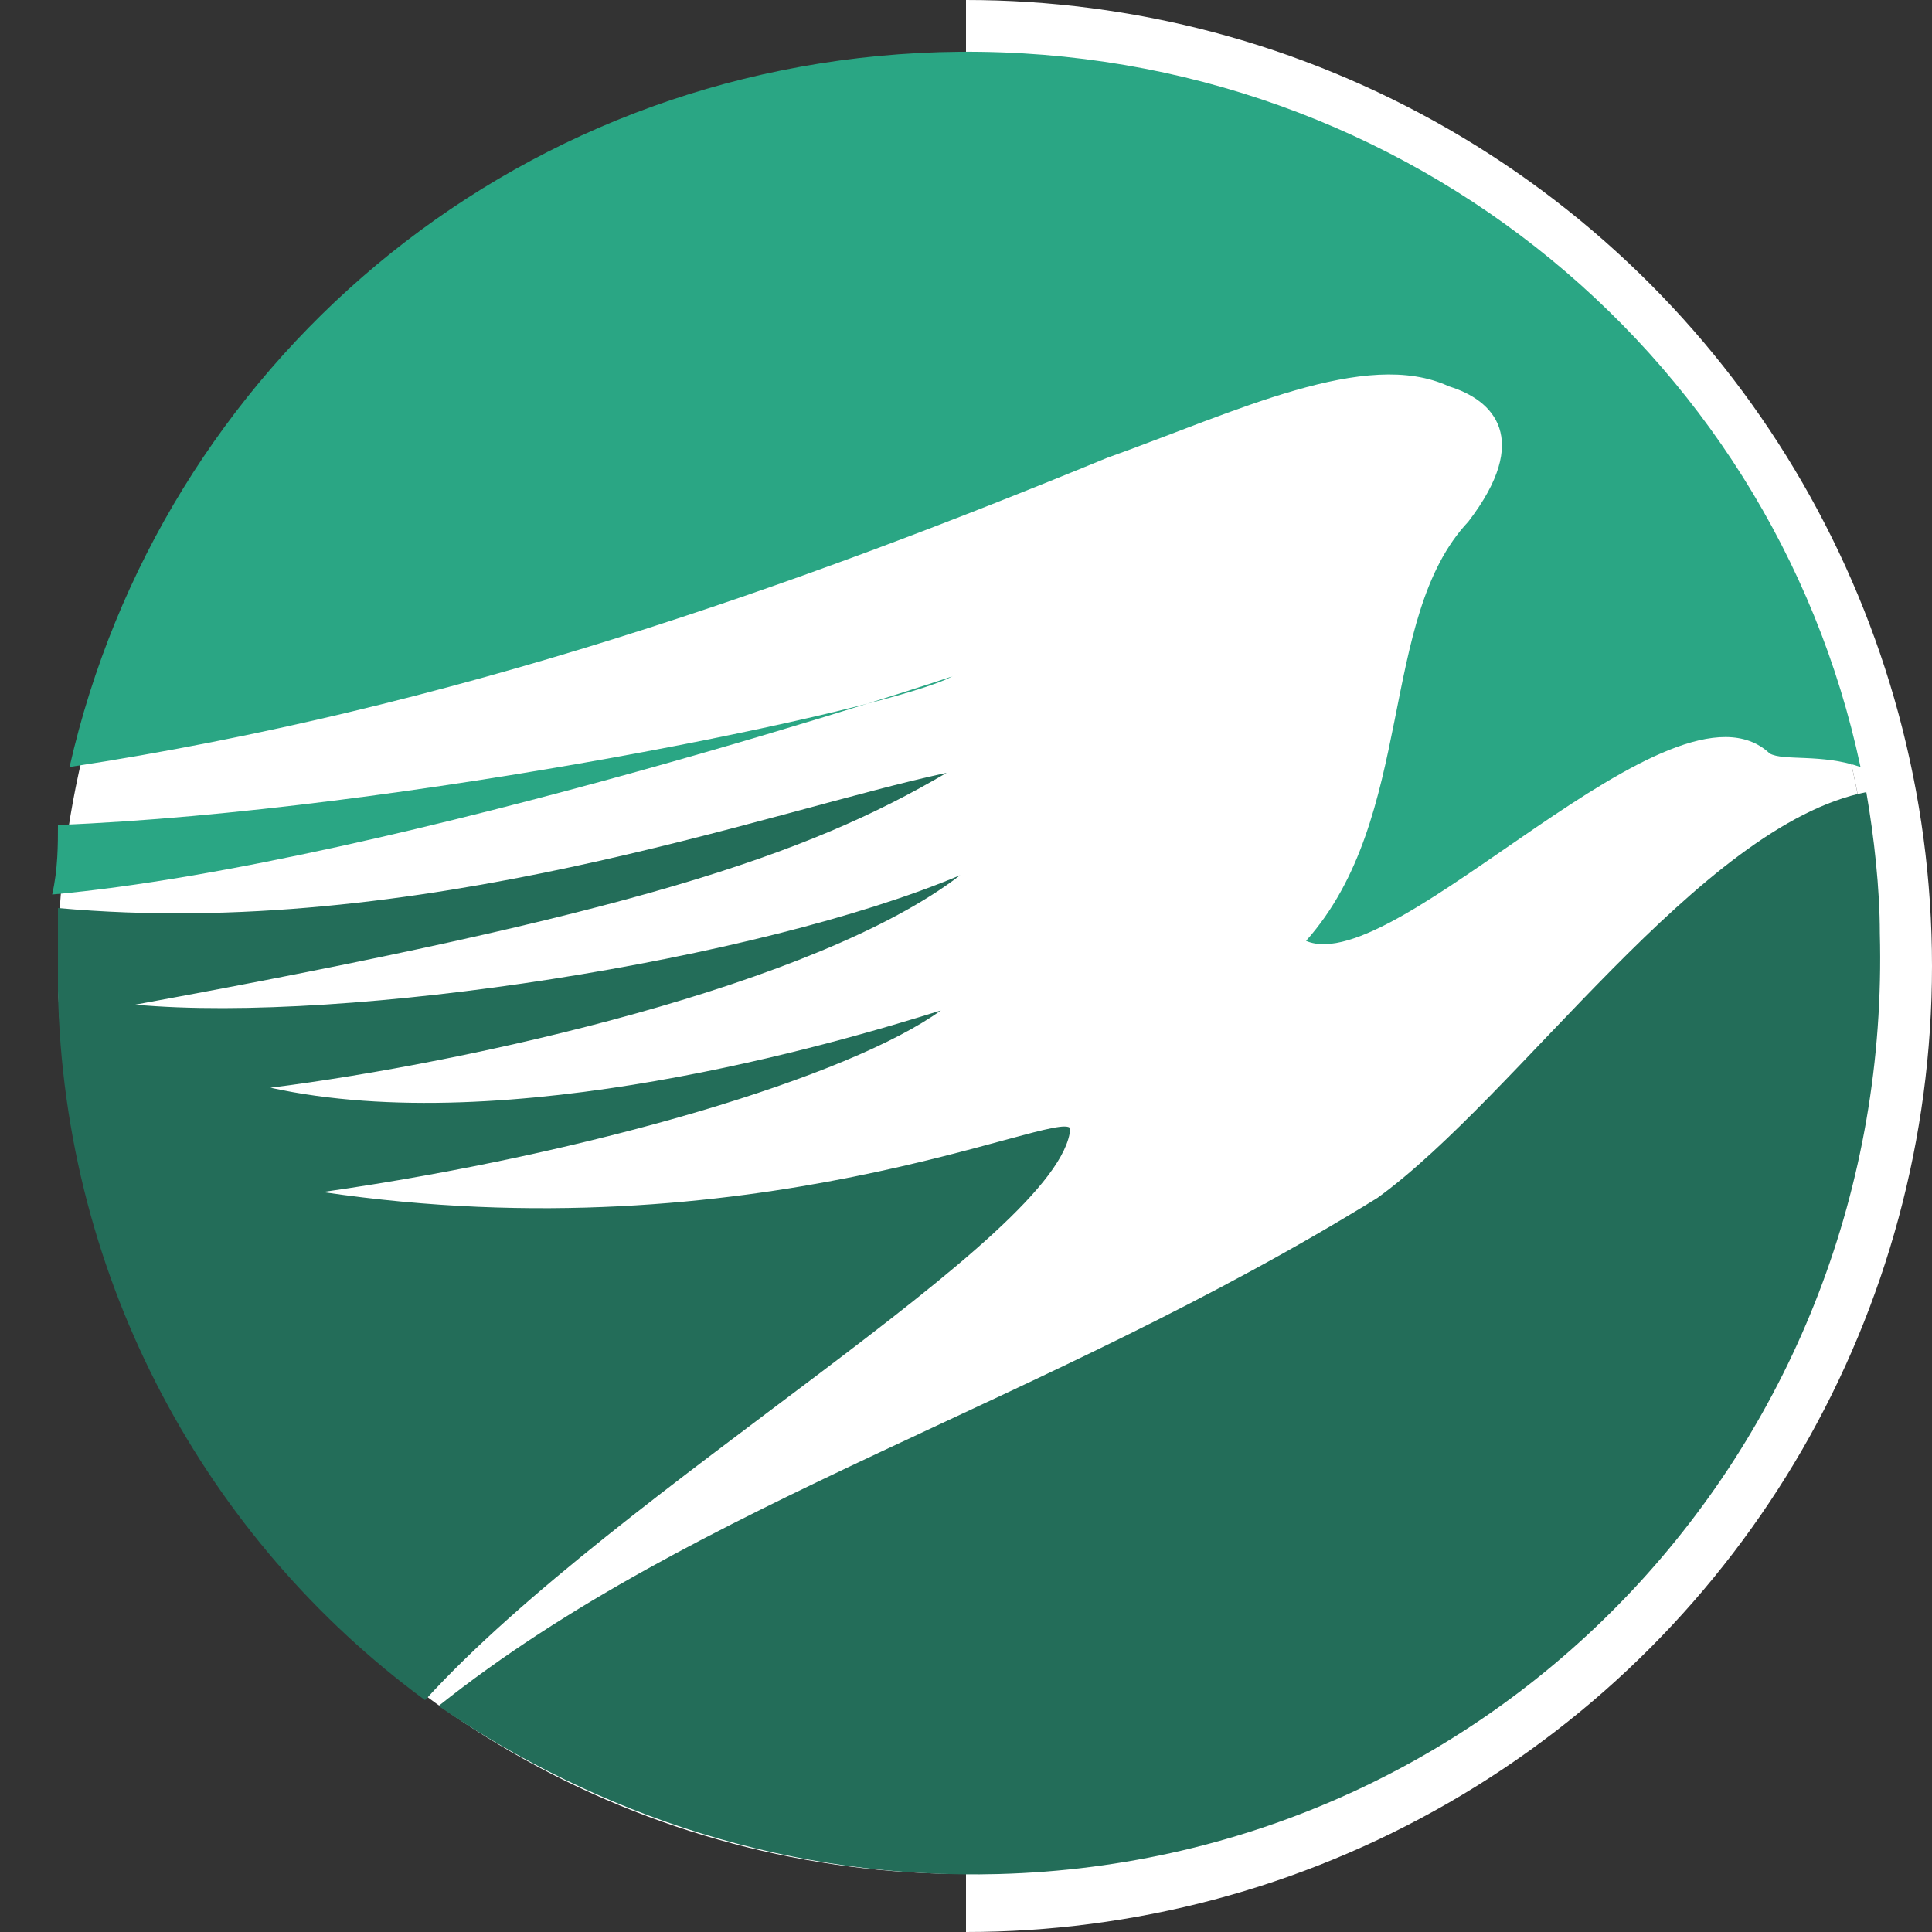
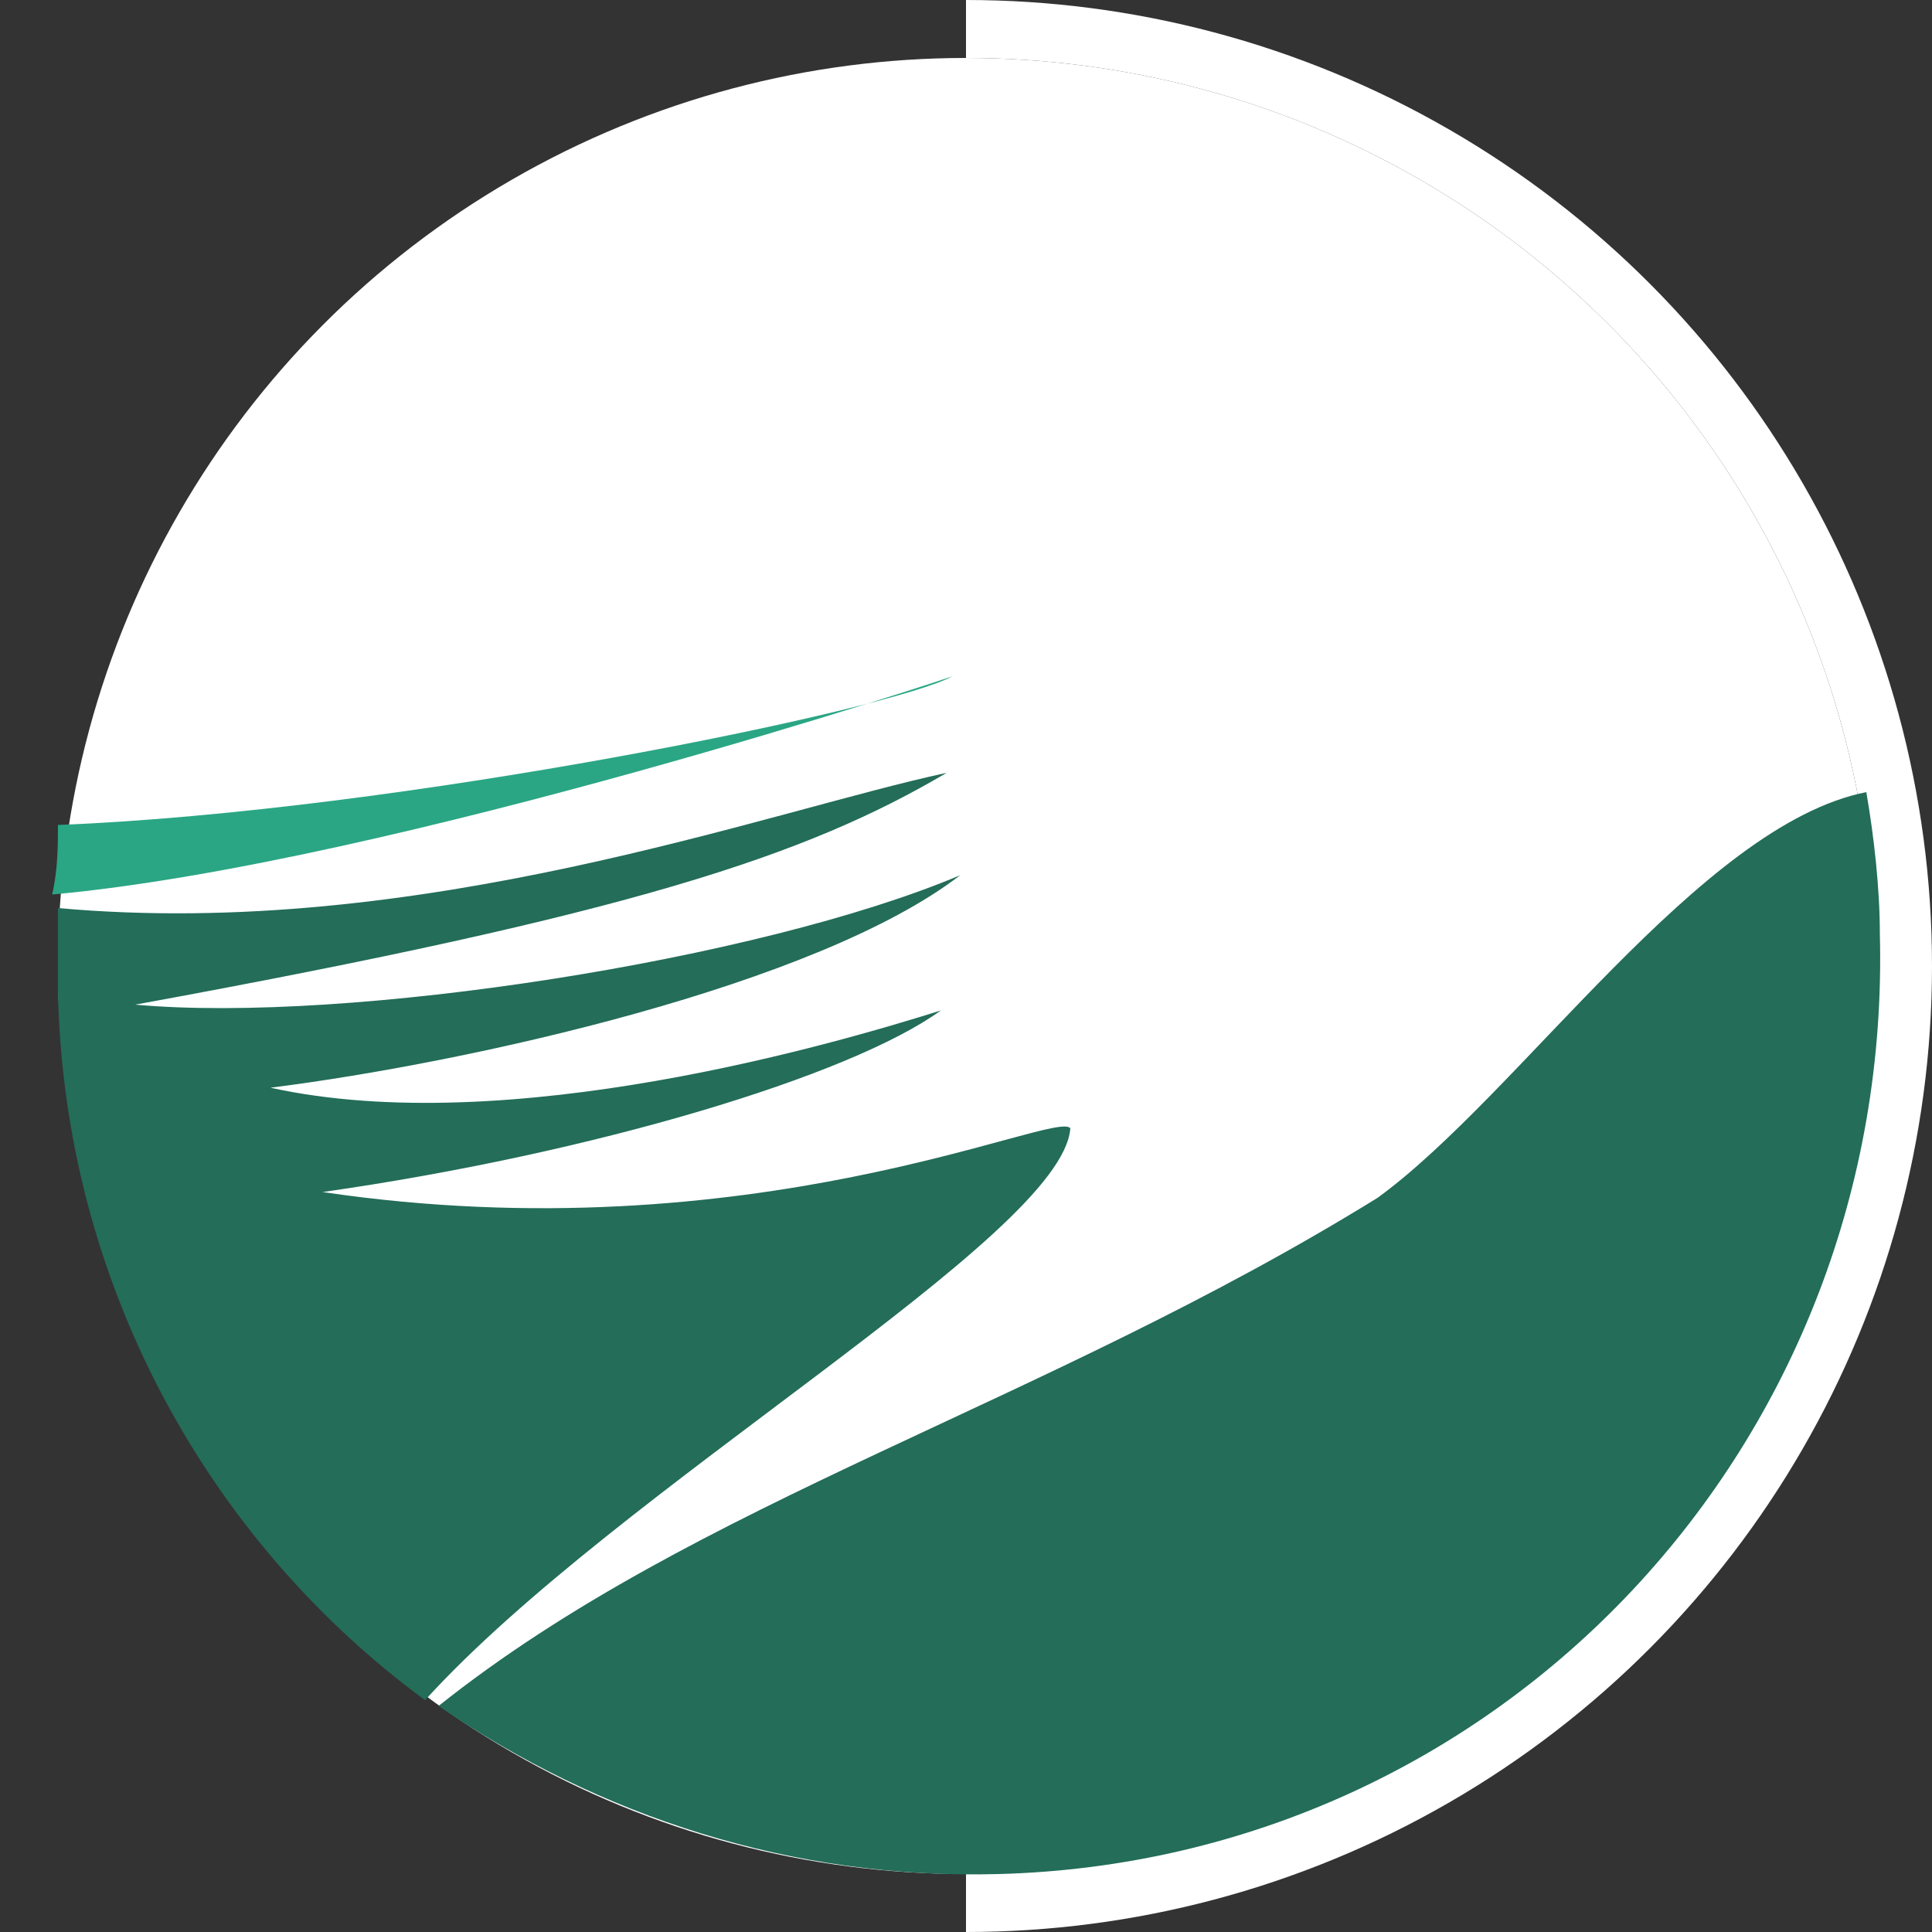
<svg xmlns="http://www.w3.org/2000/svg" version="1.1" id="Layer_1" x="0px" y="0px" viewBox="0 0 100 100" style="enable-background:new 0 0 100 100;" xml:space="preserve" nonce="b1dWcHpBU2piQjBoUTNyVmswanY=">
  <rect x="0" y="0" width="100" height="100" fill="#333333" stroke="none" />
  <style type="text/css" nonce="b1dWcHpBU2piQjBoUTNyVmswanY=">
		.st0{fill:#FFFFFF;}
		.st1{fill:none;stroke:url(#SVGID_1_);stroke-width:3;stroke-miterlimit:10;}
		.st2{fill:#2AA684;}
		.st3{fill:#236D59;}
		@keyframes loadImg {
			0% {-webkit-transform: rotate(0deg);-moz-transform: rotate(0deg);-ms-transform: rotate(0deg);-o-transform: rotate(0deg);transform: rotate(0deg);}
			50% {-webkit-transform: rotate(180deg);-moz-transform: rotate(180deg);-ms-transform: rotate(180deg);-o-transform: rotate(180deg);transform: rotate(180deg);}
			100% {-webkit-transform: rotate(360deg);-moz-transform: rotate(360deg);-ms-transform: rotate(360deg);-o-transform: rotate(360deg);transform: rotate(360deg);}
		}
		@keyframes loadImgRev {
			0% {-webkit-transform: rotate(0deg);-moz-transform: rotate(0deg);-ms-transform: rotate(0deg);-o-transform: rotate(0deg);transform: rotate(0deg);}
			50% {-webkit-transform: rotate(-180deg);-moz-transform: rotate(-180deg);-ms-transform: rotate(-180deg);-o-transform: rotate(-180deg);transform: rotate(-180deg);}
			100% {-webkit-transform: rotate(-360deg);-moz-transform: rotate(-360deg);-ms-transform: rotate(-360deg);-o-transform: rotate(-360deg);transform: rotate(-360deg);}
		}
		.loadImg {-webkit-animation: loadImg 2.5s infinite;-moz-animation: loadImg 2.5s infinite;-ms-animation: loadImg 2.5s infinite;-o-animation: loadImg 2.5s infinite;animation: loadImg 2.5s infinite;transform-origin: 50% 50%;}
		.loadImgRev {-webkit-animation: loadImgRev 2.5s infinite;-moz-animation: loadImgRev 2.5s infinite;-ms-animation: loadImgRev 2.5s infinite;-o-animation: loadImgRev 2.5s infinite;animation: loadImgRev 2.5s infinite;transform-origin: 50% 50%;}
	</style>
  <g>
    <circle class="st0" cx="50" cy="50" r="47" />
    <linearGradient id="SVGID_1_" gradientUnits="userSpaceOnUse" x1="9.094947e-13" y1="50" x2="100" y2="50" gradientTransform="matrix(-1 0 0 -1 100 100)">
      <stop offset="0.5" style="stop-color:#FFFFFF;" />
      <stop offset="0.5" style="stop-color:#2aa684; stop-opacity:0;" />
    </linearGradient>
    <circle class="st1 loadImgRev" cx="50" cy="50" r="48.5" />
    <g class="loadImg">
      <path class="st2" d="M2.7,46.3C3,45,3,43.7,3,42.7c17.7-0.7,43.3-6,46.3-7.7C50.3,34.7,20.3,44.7,2.7,46.3z" />
      <path class="st3" d="M16.7,61.7c22.3,3.3,38-4.3,38.7-3.3C55,64,32,77,22,88C10.7,79.7,3.3,66.3,3,51.3C3,50,3,48.7,3,47     c18.7,1.7,36.7-5,46-7c-7.3,4.3-16.3,7.3-42,12c11,1,32.3-2.3,42.7-6.7C42.3,51,24.3,55,14,56.3c12.3,2.7,29.3-2.3,34.7-4     C44,55.7,30.7,59.7,16.7,61.7L16.7,61.7z" />
-       <path class="st2" d="M57.3,23.7c-16.3,6.7-34,13-53.7,16c4.7-20.7,22.7-36.3,45-37C72,2,91.7,18,96.3,39.7c-2-0.7-4-0.3-4.7-0.7     c-5-4.7-19.3,11.7-24,9.7C73.3,42.3,71.3,32,76,27c3.3-4.3,1.3-6.3-1-7C70.7,18,64,21.3,57.3,23.7z" />
      <path class="st3" d="M97.3,48.3C98,74.7,77.7,96.3,51.7,97c-10.7,0.3-20.7-3-29-8.7C36,77.7,54,72.7,71.3,62     c7.3-5.3,16.7-19.3,25.3-21C97,43.3,97.3,46,97.3,48.3z" />
    </g>
  </g>
</svg>